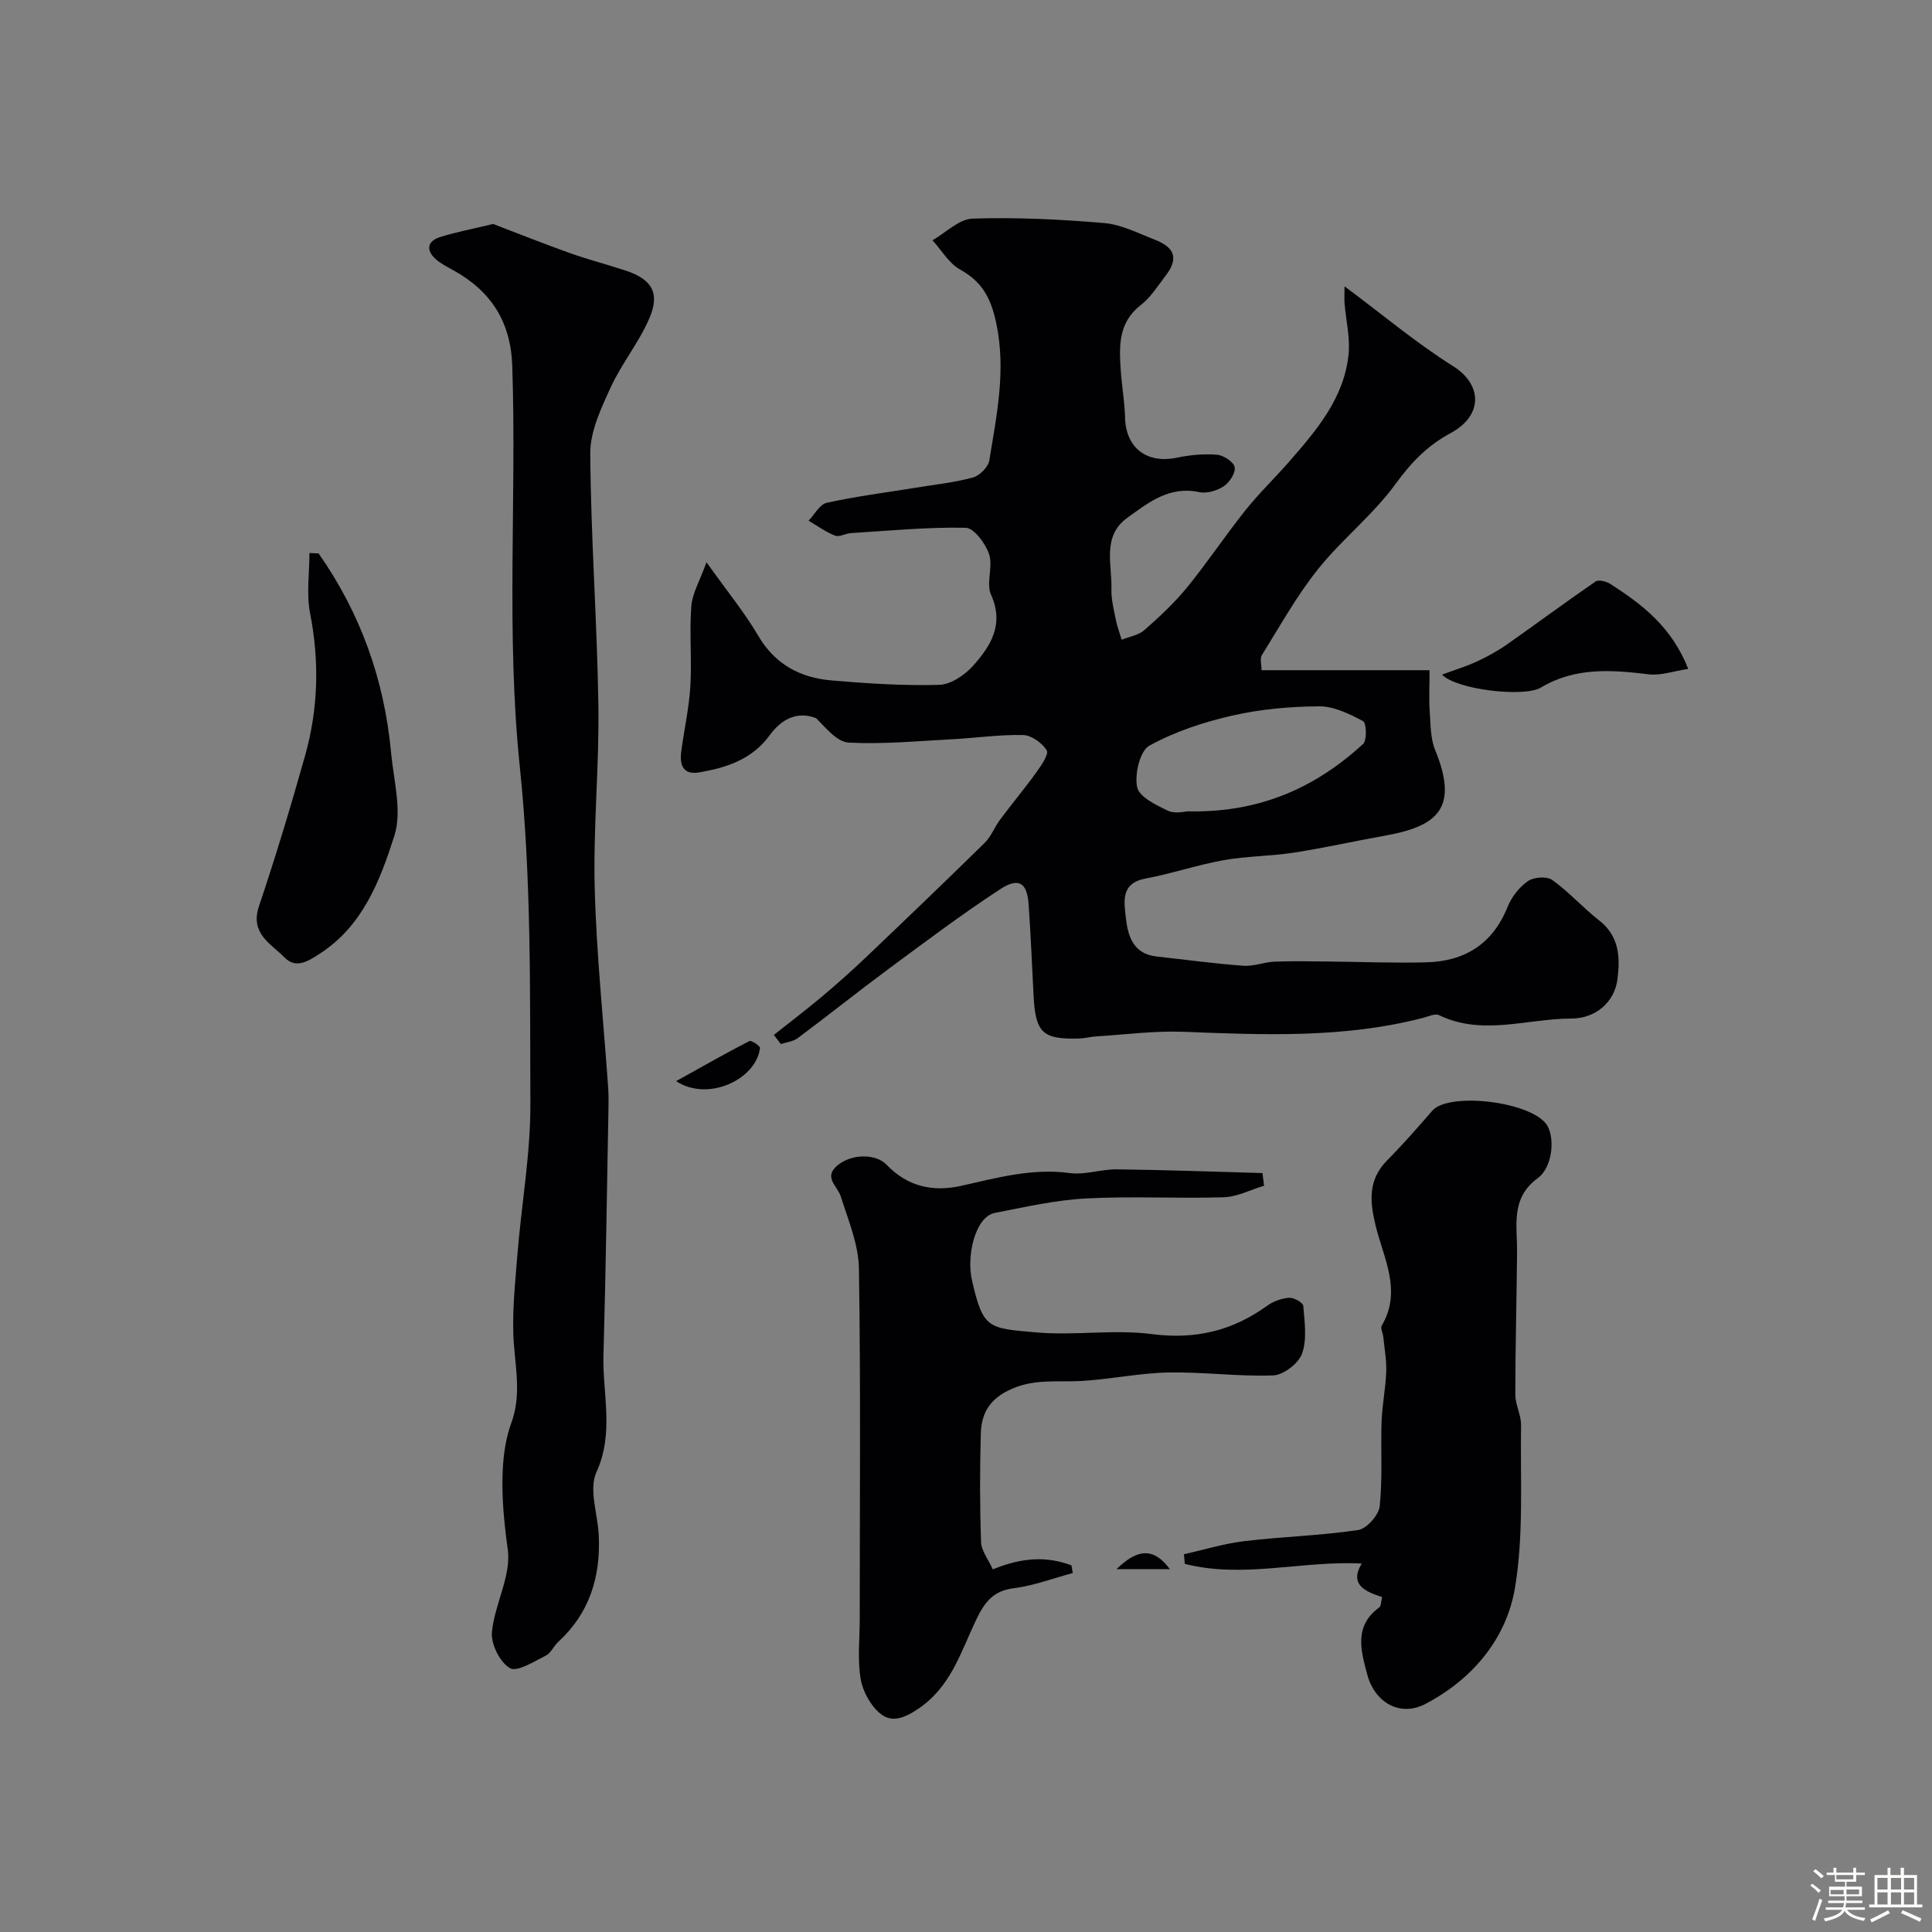
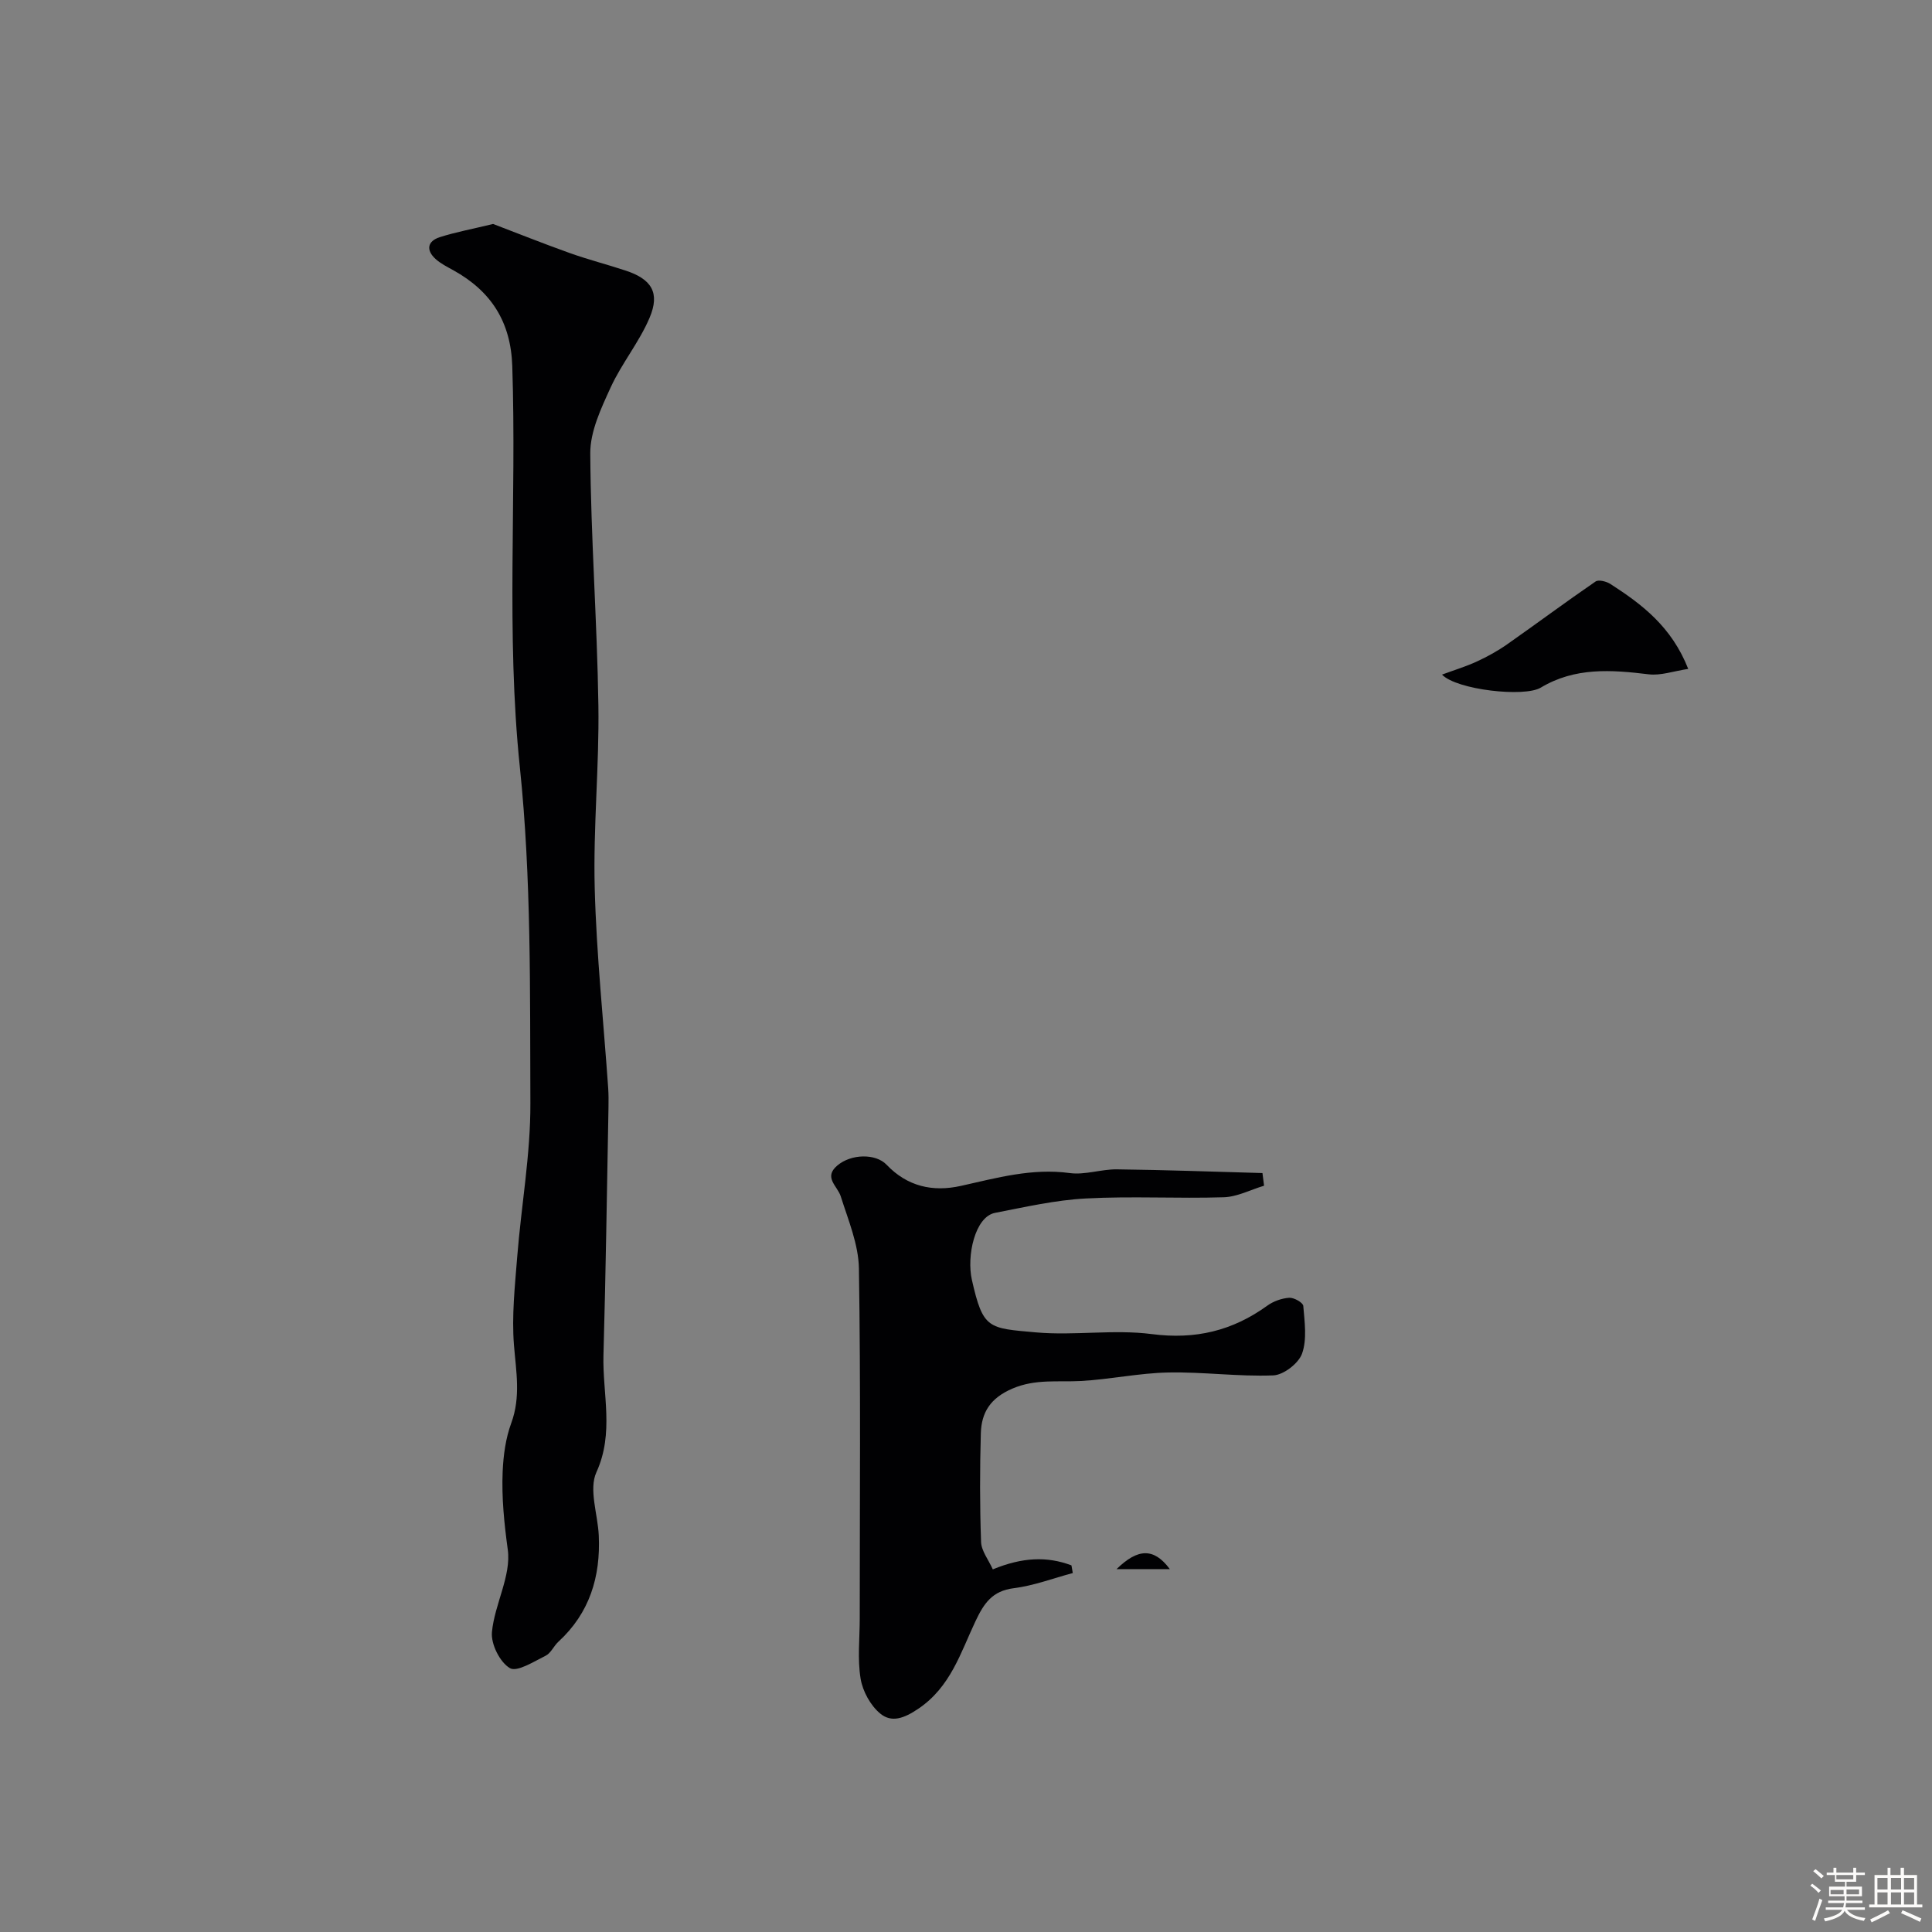
<svg xmlns="http://www.w3.org/2000/svg" enable-background="new 0 0 400 400" viewBox="0 0 400 400">
  <rect x="0" y="0" width="400" height="400" fill="#808080" stroke="none" />
  <path d="m374.8 390.4.4-.4c.7.5 1.3 1 1.8 1.4l-.5.5c-.5-.6-1.1-1.1-1.7-1.5zm1 7.3-.6-.3c.5-1.4 1.1-2.8 1.5-4.3.2.1.4.2.6.3-.5 1.3-1 2.8-1.5 4.3zm-.4-10.3.5-.4c.4.3 1 .8 1.7 1.4l-.5.5c-.5-.5-1.1-1-1.7-1.5zm2.5.3h1.7v-1h.6v1h3.5v-1h.6v1h1.8v.5h-1.8v1.4h-2v1h3.2v2h-3.2v.9h3.3v.5h-3.4c0 .3-.1.6-.1.9h4v.5h-3.7c.7.9 1.9 1.5 3.8 1.7-.1.2-.2.4-.3.6-2.1-.4-3.5-1.1-4-2.1-.4 1-1.8 1.7-4 2.2-.1-.2-.2-.4-.3-.6 2.1-.4 3.4-1 3.8-1.8h-3.4v-.5h3.6c.1-.3.1-.6.2-.9h-3.3v-.5h3.4c0-.3 0-.6 0-.9h-3.2v-2h3.3v-1h-2.1v-1.4h-1.7v-.5zm1.1 3.5v1h2.7c0-.3 0-.4 0-.4 0-.1 0-.2 0-.2 0-.1 0-.2 0-.3h-2.7zm1.2-3v.9h3.5v-.9zm4.7 3h-2.6v.6.4h2.6z" fill="#fcfbfa" />
  <path d="m393.6 386.7h.6v1.5h2.7v6.1h1.1v.6h-11v-.6h1.1v-6.1h2.7v-1.5h.6v1.5h2.1v-1.5zm-2.7 8.8.4.6c-1.2.6-2.5 1.3-3.8 1.9-.1-.2-.2-.4-.3-.6 1.2-.6 2.5-1.2 3.7-1.9zm-2.2-6.7v2.4h2.1v-2.4zm0 3v2.5h2.1v-2.5zm2.8-3v2.4h2.1v-2.4zm0 3v2.5h2.1v-2.5zm6 6.1c-1.4-.7-2.7-1.3-3.9-1.8l.3-.6c1.5.6 2.7 1.2 3.9 1.7zm-1.2-9.1h-2.1v2.4h2.1zm-2.1 3v2.5h2.1v-2.5z" fill="#fcfbfa" />
  <g fill="#010103">
-     <path d="m160.22 214.27c3.28-2.6 6.61-5.13 9.81-7.81 3.11-2.62 6.17-5.32 9.11-8.12 8.29-7.89 16.56-15.82 24.73-23.84 1.35-1.33 2.06-3.3 3.22-4.85 2.45-3.28 5.08-6.42 7.47-9.74 1.01-1.41 2.64-3.76 2.15-4.56-.94-1.54-3.17-3.13-4.9-3.17-4.92-.11-9.85.62-14.79.88-7.09.37-14.22 1.06-21.28.69-2.43-.13-4.72-3-6.77-5.06-3.98-1.55-7.24.27-9.61 3.53-3.66 5.02-8.95 6.73-14.62 7.7-3.34.57-4.05-1.58-3.7-4.28.59-4.53 1.62-9.03 1.89-13.58.33-5.5-.22-11.06.2-16.55.2-2.65 1.74-5.2 3.14-9.1 4.28 6.01 7.89 10.4 10.73 15.24 3.5 5.96 8.74 8.68 15.19 9.23 7.41.63 14.87 1.12 22.28.91 2.42-.07 5.3-2.05 7.03-3.99 3.64-4.08 6.44-8.53 3.68-14.68-1.06-2.36.46-5.8-.39-8.36-.74-2.21-3.13-5.45-4.85-5.49-7.9-.17-15.82.61-23.74 1.1-1.12.07-2.41.87-3.3.53-1.94-.75-3.67-2.03-5.49-3.1 1.24-1.28 2.3-3.38 3.75-3.7 6.03-1.33 12.18-2.11 18.28-3.1 4.02-.66 8.09-1.08 12-2.14 1.39-.38 3.17-2.17 3.39-3.55 1.52-9.4 3.51-18.67 1.42-28.46-1.11-5.19-2.92-8.52-7.48-11.05-2.31-1.28-3.83-3.99-5.71-6.05 2.76-1.57 5.49-4.4 8.3-4.49 9.07-.29 18.2.15 27.26.92 3.56.3 7.02 2.11 10.45 3.44 4.3 1.67 4.94 3.99 2.21 7.53-1.6 2.08-3.05 4.43-5.08 6-4.7 3.63-4.5 8.51-4.16 13.52.22 3.27.81 6.53.89 9.8.17 6.27 4.5 9.59 10.72 8.29 2.71-.57 5.57-.83 8.32-.61 1.35.11 3.44 1.47 3.65 2.56.23 1.17-1.04 3.16-2.22 3.95-1.4.92-3.53 1.57-5.11 1.23-6.18-1.34-10.53 2.17-14.9 5.32-5.27 3.81-3.13 9.65-3.28 14.77-.06 2.09.49 4.21.9 6.29.28 1.42.81 2.79 1.22 4.18 1.59-.64 3.48-.93 4.7-2 3.12-2.74 6.21-5.61 8.83-8.82 4.21-5.16 7.9-10.73 12.05-15.93 2.82-3.54 6.11-6.7 9.09-10.11 5.7-6.54 11.41-13.19 12.31-22.27.34-3.43-.54-6.97-.83-10.47-.07-.87-.01-1.75-.01-3.57 7.9 5.88 14.87 11.75 22.51 16.55 5.94 3.73 6.29 10.13-.5 13.81-4.94 2.68-8.22 6.12-11.47 10.59-4.65 6.38-11.08 11.42-16.03 17.61-4.41 5.51-7.87 11.78-11.63 17.8-.44.71-.06 1.93-.06 3.12h34.78c0 3.35-.14 5.99.04 8.61.18 2.67.15 5.54 1.13 7.94 5.08 12.36.09 15.84-10.53 17.73-6.23 1.11-12.42 2.51-18.67 3.48-4.85.75-9.83.72-14.65 1.58-5.42.97-10.69 2.78-16.11 3.79-5.2.97-4.45 4.79-4.09 8.09.41 3.77 1.51 7.52 6.35 8.05 6 .66 11.99 1.48 18 1.92 2.1.16 4.27-.76 6.42-.85 3.66-.15 7.33-.06 11-.03 6.82.06 13.64.35 20.45.17 7.95-.21 13.74-3.79 16.82-11.48.82-2.05 2.42-4.09 4.21-5.34 1.21-.84 3.92-1.03 5.04-.23 3.47 2.48 6.35 5.76 9.73 8.39 4.16 3.25 4.34 7.64 3.77 12.14-.58 4.6-4.32 8.15-9.6 8.16-9.1.01-18.32 3.65-27.34-.7-.82-.4-2.2.27-3.29.55-16.37 4.26-33.01 3.54-49.68 2.89-6-.23-12.05.59-18.07.96-1.14.07-2.27.39-3.41.43-7.66.23-9.11-1.17-9.5-8.92-.32-6.26-.59-12.53-1.02-18.78-.31-4.57-2.02-5.75-5.96-3.17-7.91 5.18-15.49 10.88-23.1 16.51-6.31 4.67-12.44 9.58-18.74 14.28-.95.71-2.33.84-3.5 1.23-.48-.65-.96-1.27-1.45-1.89zm85.75-46.29c14.91.32 26.38-4.93 36.24-13.94.84-.77.7-4.37 0-4.74-2.81-1.49-6.02-3.08-9.08-3.06-6.02.03-12.15.58-18.01 1.92-5.92 1.35-11.89 3.31-17.16 6.23-1.96 1.09-3.08 5.89-2.53 8.58.41 2.02 3.94 3.72 6.4 4.89 1.48.7 3.59.12 4.14.12z" />
    <path d="m102.09 46.37c4.81 1.83 10.3 4.03 15.87 6.02 3.81 1.36 7.73 2.36 11.57 3.63 5.37 1.77 7.16 4.58 4.96 9.77-2.13 5.03-5.76 9.42-8.05 14.4-1.98 4.33-4.26 9.12-4.23 13.69.11 17.38 1.42 34.76 1.68 52.14.19 12.62-1.09 25.26-.76 37.87.36 13.81 1.83 27.6 2.79 41.4.09 1.33.08 2.66.06 4-.32 17.09-.56 34.19-1.04 51.27-.22 8.05 2.27 16.07-1.46 24.25-1.62 3.55.29 8.69.49 13.11.39 8.52-1.89 16.04-8.36 21.98-.97.89-1.55 2.36-2.64 2.9-2.43 1.2-5.92 3.44-7.4 2.57-2.07-1.21-3.96-4.99-3.72-7.47.55-5.77 4.02-11.64 3.28-17.06-.74-5.43-1.29-10.77-1.06-16.17.15-3.37.62-6.89 1.78-10.03 2-5.44 1-10.68.56-16.16-.48-6.02.19-12.16.67-18.23.84-10.64 2.78-21.26 2.73-31.89-.1-23.19.22-46.52-2.18-69.52-2.89-27.74-.65-55.39-1.57-83.06-.3-9.16-4.39-15.49-12.17-19.81-1.28-.71-2.64-1.38-3.71-2.35-2-1.82-1.71-3.68.85-4.51 3.26-1.05 6.63-1.66 11.06-2.74z" />
    <path d="m205.55 324.92c6.14-2.52 11.22-2.73 16.28-.83.09.53.19 1.06.28 1.59-4.07 1.09-8.08 2.62-12.22 3.14-4.47.56-6.17 3.13-7.93 6.84-3.08 6.51-5.14 13.61-11.85 18.13-2.99 2.02-5.54 2.9-7.86.99-2.02-1.66-3.64-4.62-4.07-7.23-.67-4.05-.18-8.3-.18-12.46 0-24.15.21-48.31-.17-72.45-.08-5.01-2.21-10.03-3.76-14.94-.68-2.16-3.62-3.91-.74-6.37 2.9-2.48 7.99-2.53 10.22-.19 4.28 4.49 9.53 5.7 15.42 4.38 7.41-1.65 14.7-3.71 22.51-2.65 3.16.43 6.51-.81 9.77-.77 10.04.12 20.09.49 30.13.77.11.87.22 1.75.33 2.62-2.78.83-5.54 2.3-8.34 2.39-9.51.3-19.05-.26-28.54.25-6.31.33-12.58 1.77-18.82 2.98-4.17.81-5.91 8.95-4.79 13.88 2.32 10.23 3.35 9.98 13.31 10.87 7.93.7 16.08-.67 23.94.35 9.02 1.17 16.7-.68 23.9-5.88 1.27-.92 2.98-1.53 4.54-1.64.98-.07 2.86 1 2.92 1.68.27 3.3.8 6.91-.25 9.87-.72 2.03-3.84 4.44-5.97 4.52-7.23.28-14.51-.75-21.76-.6-6.03.12-12.03 1.43-18.07 1.76-4.77.26-9.39-.48-14.19 1.58-4.55 1.96-6.39 4.92-6.52 9.25-.21 7.49-.22 14.99.05 22.48.06 1.87 1.53 3.68 2.43 5.69z" />
-     <path d="m286.15 330.66c-3.52-1.16-6.84-2.57-4.22-6.95-12.32-.63-24.56 3.16-36.63.07-.06-.66-.12-1.33-.18-1.99 4.16-.93 8.28-2.21 12.5-2.71 7.83-.94 15.76-1.14 23.55-2.3 1.77-.26 4.28-3.07 4.48-4.92.62-5.78.19-11.67.39-17.51.12-3.43.83-6.84.96-10.27.09-2.41-.36-4.83-.6-7.25-.08-.81-.64-1.84-.32-2.38 4.27-7.26.31-14.05-1.31-20.84-1.2-5.03-1.51-9.41 2.45-13.4 3.25-3.28 6.3-6.76 9.32-10.25 3.34-3.84 19.81-2.02 23.53 2.68 1.94 2.45 1.5 8.94-1.68 11.27-5.7 4.18-4.25 9.82-4.3 15.32-.08 9.84-.36 19.67-.36 29.51 0 2.11 1.22 4.23 1.19 6.34-.19 11.26.59 22.71-1.27 33.71-1.79 10.57-8.84 18.91-18.55 24-5.18 2.72-10.46-.23-12.02-6.08-1.3-4.9-2.84-10.04 2.47-13.9.41-.29.36-1.21.6-2.15z" />
-     <path d="m65.96 114.58c8.7 12.4 13.62 26.21 15.01 41.26.53 5.76 2.32 12.07.67 17.22-2.93 9.18-6.5 18.61-15.42 24.38-2.48 1.61-4.94 3.2-7.31.79-2.81-2.85-7.19-4.93-5.3-10.58 3.46-10.32 6.62-20.74 9.56-31.22 2.72-9.69 2.99-19.49 1.03-29.46-.79-4.01-.13-8.3-.13-12.47.63.03 1.26.06 1.89.08z" />
    <path d="m349.53 138.49c-3.05.46-5.69 1.42-8.18 1.12-7.73-.94-15.26-1.5-22.36 2.76-3.36 2.02-17.37.48-20.44-2.7 2.72-1 5.06-1.71 7.25-2.73 2.16-1 4.29-2.17 6.24-3.54 6.13-4.3 12.14-8.78 18.31-13.01.63-.43 2.26-.01 3.09.53 6.53 4.21 12.64 8.82 16.09 17.57z" />
-     <path d="m139.98 223.84c5.61-3.12 10.33-5.81 15.17-8.3.41-.21 2.24 1.02 2.2 1.44-.75 6.43-10.68 11.24-17.37 6.86z" />
    <path d="m242.2 324.87c-4.1 0-7.57 0-11.03 0 4.38-4.29 7.71-4.48 11.03 0z" />
  </g>
</svg>